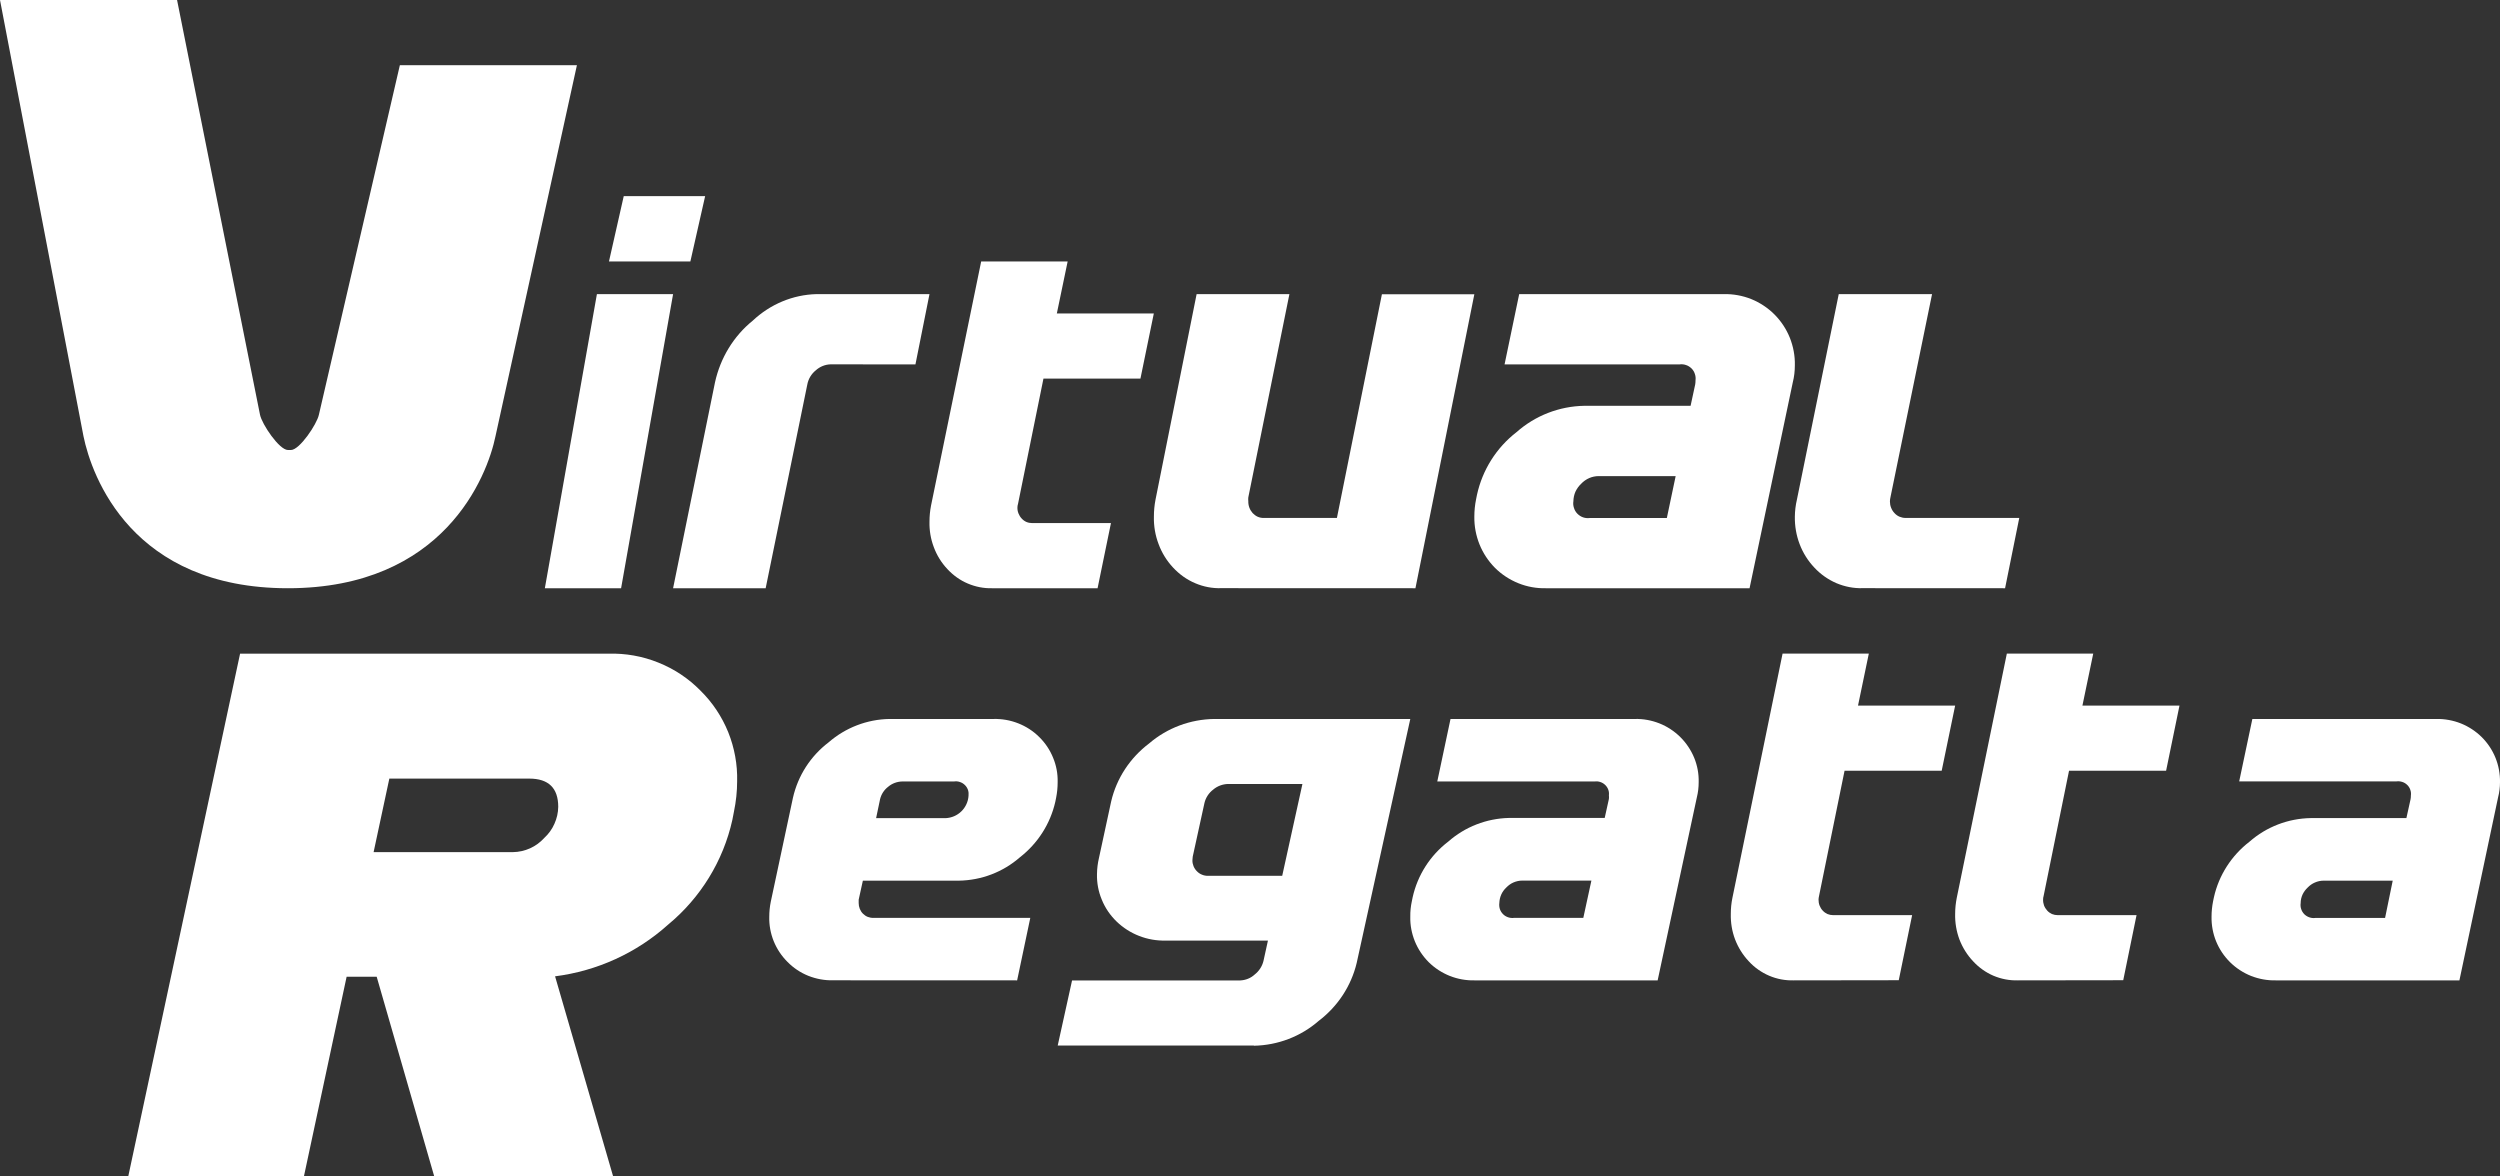
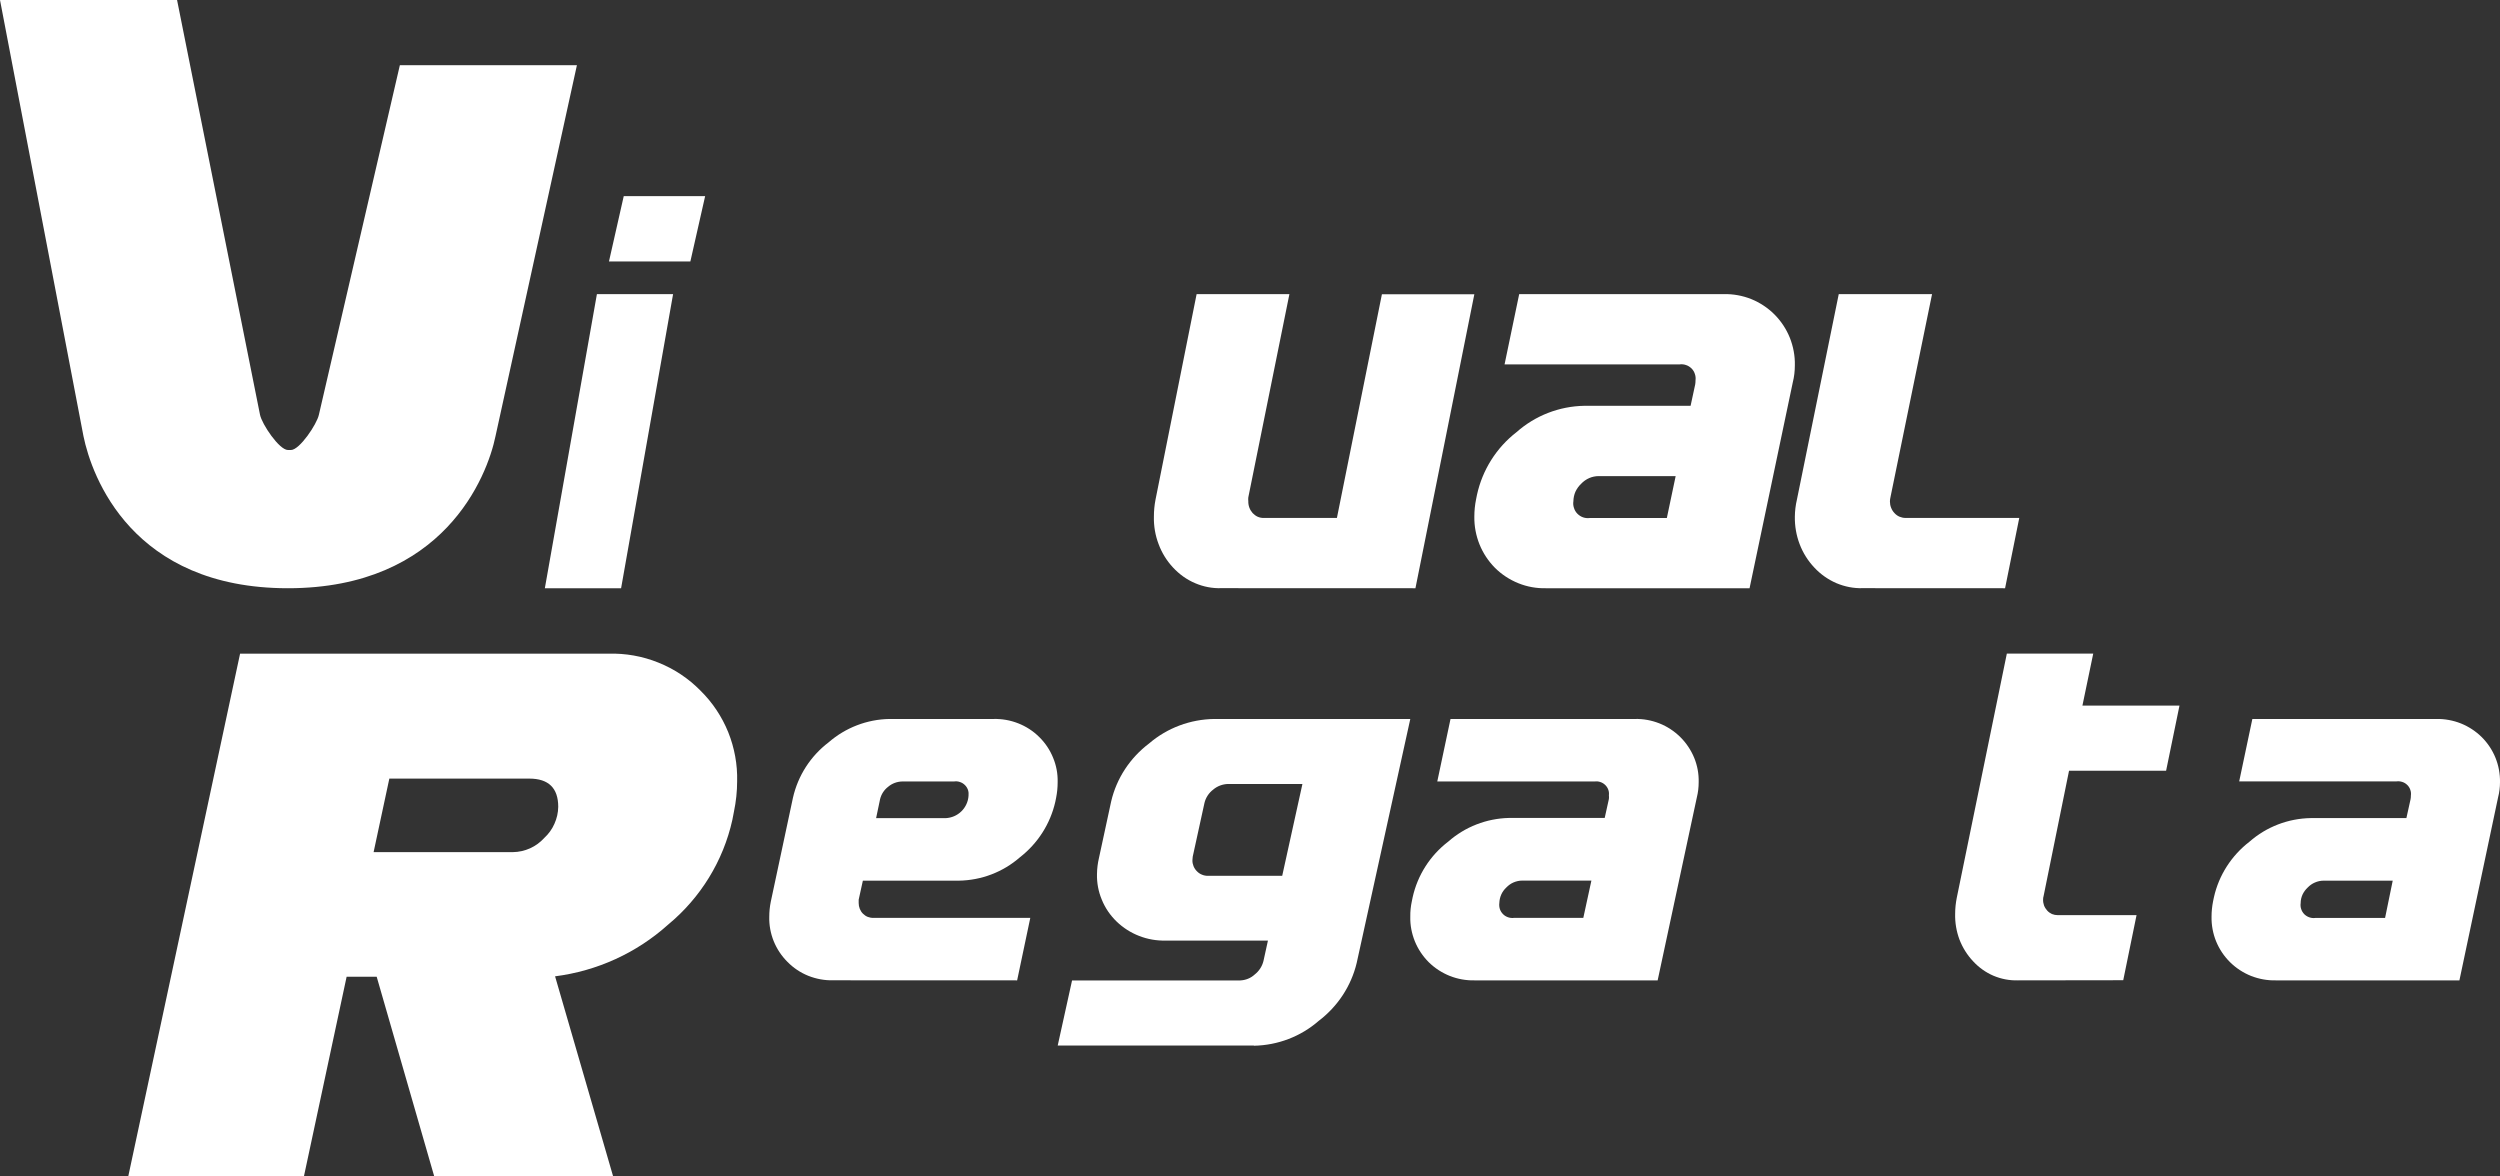
<svg xmlns="http://www.w3.org/2000/svg" width="34" height="16" viewBox="0 0 34 16" fill="none">
  <rect x="0" y="0" width="34" height="16" fill="#333333" stroke="none" />
  <path d="M7.549 13.278L8.339 16H5.906L5.123 13.284H4.714L4.133 16H1.744L3.265 8.89H8.274C8.506 8.883 8.738 8.924 8.953 9.011C9.169 9.097 9.364 9.227 9.526 9.392C9.69 9.553 9.818 9.746 9.904 9.958C9.989 10.17 10.031 10.398 10.025 10.626C10.025 10.764 10.01 10.902 9.982 11.037L9.96 11.151C9.836 11.709 9.528 12.21 9.085 12.576C8.658 12.96 8.121 13.205 7.549 13.278ZM7.201 10.589H5.295L5.081 11.589H6.975C7.056 11.588 7.136 11.57 7.209 11.537C7.282 11.504 7.348 11.456 7.402 11.396C7.461 11.342 7.508 11.277 7.54 11.204C7.573 11.131 7.591 11.053 7.592 10.973C7.592 10.718 7.461 10.589 7.198 10.589" fill="#FFFFFF" />
  <path d="M5.438 0.887L4.337 5.64C4.31 5.769 4.074 6.12 3.957 6.12H3.916C3.798 6.12 3.562 5.769 3.536 5.64L2.408 0H0L1.135 5.931C1.248 6.484 1.798 8 3.916 8C6.035 8 6.626 6.481 6.739 5.931L7.846 0.887H5.438Z" fill="#FFFFFF" />
  <path d="M11.331 13.332C11.216 13.335 11.101 13.314 10.993 13.271C10.886 13.228 10.789 13.163 10.709 13.081C10.628 13 10.565 12.905 10.522 12.799C10.48 12.694 10.459 12.581 10.462 12.468C10.462 12.399 10.469 12.33 10.483 12.262L10.784 10.85C10.852 10.55 11.023 10.283 11.269 10.096C11.499 9.896 11.792 9.783 12.097 9.778H13.511C13.626 9.775 13.74 9.795 13.847 9.837C13.954 9.879 14.052 9.942 14.133 10.023C14.215 10.103 14.279 10.199 14.322 10.305C14.366 10.41 14.387 10.524 14.384 10.638C14.384 10.71 14.377 10.781 14.363 10.851L14.352 10.905C14.284 11.204 14.114 11.47 13.871 11.659C13.641 11.86 13.348 11.972 13.042 11.977H11.735L11.678 12.236C11.677 12.251 11.677 12.267 11.678 12.282C11.678 12.309 11.683 12.335 11.693 12.36C11.703 12.384 11.717 12.407 11.736 12.426C11.755 12.445 11.777 12.46 11.802 12.47C11.826 12.479 11.853 12.484 11.879 12.483H14.012L13.833 13.333L11.331 13.332ZM12.974 10.628H12.273C12.202 10.629 12.133 10.654 12.079 10.7C12.024 10.742 11.985 10.802 11.969 10.869L11.915 11.127H12.86C12.941 11.123 13.017 11.091 13.075 11.034C13.132 10.978 13.167 10.903 13.172 10.823C13.175 10.797 13.173 10.77 13.165 10.744C13.156 10.719 13.142 10.695 13.123 10.677C13.104 10.658 13.08 10.643 13.054 10.635C13.029 10.626 13.001 10.624 12.975 10.628" fill="#FFFFFF" />
  <path d="M17.053 14.219H14.385L14.58 13.334H16.866C16.94 13.331 17.01 13.303 17.063 13.254C17.123 13.207 17.165 13.143 17.183 13.07L17.244 12.792H15.855C15.731 12.795 15.608 12.774 15.493 12.729C15.379 12.685 15.274 12.618 15.187 12.534C15.099 12.449 15.03 12.348 14.985 12.237C14.938 12.126 14.916 12.006 14.919 11.887C14.92 11.813 14.929 11.74 14.946 11.668L15.112 10.899C15.185 10.586 15.368 10.307 15.629 10.11C15.874 9.9 16.188 9.782 16.515 9.778H19.18L18.451 13.096C18.376 13.409 18.194 13.687 17.933 13.885C17.691 14.096 17.379 14.216 17.053 14.222V14.219ZM17.713 10.662H16.702C16.627 10.664 16.555 10.691 16.499 10.739C16.44 10.784 16.398 10.848 16.381 10.919L16.221 11.651C16.219 11.667 16.217 11.683 16.217 11.699C16.216 11.727 16.222 11.755 16.232 11.78C16.243 11.806 16.258 11.83 16.279 11.85C16.298 11.87 16.322 11.886 16.348 11.896C16.374 11.907 16.403 11.912 16.431 11.911H17.438L17.713 10.662Z" fill="#FFFFFF" />
  <path d="M20.055 13.333C19.94 13.336 19.825 13.315 19.718 13.273C19.611 13.23 19.513 13.167 19.431 13.086C19.35 13.005 19.285 12.908 19.242 12.802C19.199 12.695 19.177 12.581 19.18 12.467C19.179 12.396 19.186 12.326 19.201 12.257L19.212 12.203C19.279 11.902 19.45 11.634 19.696 11.446C19.924 11.245 20.217 11.131 20.522 11.124H21.824L21.881 10.866C21.883 10.85 21.883 10.834 21.881 10.818C21.884 10.792 21.882 10.765 21.873 10.741C21.864 10.716 21.85 10.694 21.831 10.676C21.813 10.658 21.79 10.644 21.766 10.636C21.741 10.627 21.715 10.625 21.689 10.628H19.547L19.727 9.778H22.233C22.348 9.775 22.461 9.796 22.568 9.838C22.674 9.88 22.771 9.944 22.852 10.024C22.933 10.104 22.997 10.2 23.041 10.306C23.084 10.411 23.105 10.524 23.102 10.638C23.102 10.708 23.094 10.777 23.077 10.845L22.544 13.333H20.055ZM21.643 11.976H20.702C20.662 11.976 20.622 11.985 20.584 12.001C20.547 12.017 20.514 12.041 20.486 12.07C20.457 12.097 20.433 12.13 20.417 12.166C20.401 12.202 20.392 12.242 20.391 12.281C20.387 12.309 20.39 12.336 20.398 12.363C20.407 12.389 20.421 12.412 20.441 12.432C20.46 12.452 20.484 12.466 20.51 12.475C20.537 12.484 20.564 12.487 20.592 12.483H21.533L21.643 11.976Z" fill="#FFFFFF" />
-   <path d="M24.393 13.333C24.279 13.336 24.166 13.315 24.061 13.27C23.956 13.225 23.86 13.158 23.782 13.072C23.702 12.987 23.639 12.886 23.597 12.776C23.555 12.665 23.536 12.547 23.539 12.428C23.539 12.355 23.546 12.281 23.561 12.21L24.243 8.889H25.416L25.269 9.596H26.59L26.407 10.482H25.086L24.739 12.185C24.735 12.201 24.733 12.217 24.732 12.234C24.732 12.262 24.736 12.289 24.746 12.315C24.756 12.341 24.77 12.364 24.789 12.384C24.808 12.405 24.83 12.42 24.854 12.431C24.879 12.441 24.905 12.446 24.932 12.446H26.005L25.823 13.331L24.393 13.333Z" fill="#FFFFFF" />
  <path d="M27.443 13.333C27.33 13.336 27.217 13.315 27.111 13.27C27.006 13.225 26.912 13.158 26.833 13.072C26.753 12.987 26.69 12.886 26.648 12.776C26.607 12.665 26.587 12.547 26.59 12.428C26.59 12.355 26.598 12.281 26.612 12.21L27.293 8.889H28.468L28.321 9.596H29.641L29.459 10.482H28.139L27.793 12.186C27.788 12.201 27.786 12.217 27.786 12.234C27.785 12.262 27.79 12.289 27.799 12.315C27.809 12.341 27.824 12.364 27.842 12.384C27.861 12.405 27.883 12.42 27.907 12.431C27.932 12.441 27.959 12.446 27.985 12.446H29.057L28.876 13.331L27.443 13.333Z" fill="#FFFFFF" />
  <path d="M30.953 13.333C30.837 13.336 30.723 13.315 30.615 13.273C30.508 13.23 30.411 13.167 30.329 13.086C30.247 13.005 30.183 12.909 30.139 12.802C30.096 12.696 30.075 12.582 30.077 12.467C30.077 12.397 30.084 12.327 30.098 12.257L30.109 12.204C30.176 11.903 30.348 11.636 30.593 11.447C30.823 11.245 31.119 11.131 31.426 11.126H32.727L32.784 10.868C32.787 10.852 32.788 10.836 32.788 10.82C32.792 10.793 32.789 10.766 32.78 10.741C32.772 10.716 32.757 10.693 32.738 10.675C32.719 10.656 32.696 10.642 32.67 10.634C32.645 10.626 32.618 10.623 32.591 10.627H30.453L30.632 9.778H33.135C33.249 9.776 33.363 9.797 33.469 9.839C33.575 9.882 33.671 9.945 33.752 10.025C33.833 10.106 33.896 10.201 33.939 10.307C33.981 10.412 34.002 10.525 34 10.638C34 10.708 33.991 10.777 33.974 10.844L33.448 13.333H30.953ZM32.541 11.977H31.601C31.56 11.977 31.52 11.986 31.483 12.002C31.445 12.018 31.412 12.042 31.384 12.071C31.355 12.098 31.331 12.131 31.314 12.167C31.298 12.203 31.289 12.242 31.289 12.282C31.285 12.309 31.287 12.337 31.296 12.363C31.304 12.389 31.319 12.413 31.338 12.433C31.358 12.452 31.381 12.467 31.408 12.476C31.434 12.485 31.462 12.488 31.489 12.484H32.437L32.541 11.977Z" fill="#FFFFFF" />
  <path d="M7.41 8L8.118 4H9.154L8.447 8H7.41Z" fill="#FFFFFF" />
  <path d="M8.282 3.556L8.483 2.667H9.59L9.389 3.556H8.282Z" fill="#FFFFFF" />
-   <path d="M11.296 4.955C11.222 4.957 11.15 4.986 11.093 5.038C11.034 5.086 10.993 5.154 10.979 5.231L10.413 8H9.154L9.724 5.2C9.797 4.867 9.978 4.571 10.236 4.362C10.475 4.137 10.783 4.008 11.105 4H12.641L12.45 4.956L11.296 4.955Z" fill="#FFFFFF" />
-   <path d="M13.494 8C13.38 8.003 13.268 7.981 13.162 7.936C13.057 7.892 12.963 7.824 12.884 7.739C12.804 7.654 12.741 7.553 12.7 7.442C12.658 7.332 12.638 7.213 12.641 7.094C12.641 7.021 12.648 6.948 12.662 6.876L13.344 3.556H14.52L14.373 4.263H15.692L15.51 5.149H14.191L13.845 6.853C13.84 6.868 13.837 6.885 13.837 6.901C13.836 6.929 13.841 6.957 13.851 6.982C13.861 7.008 13.876 7.032 13.895 7.052C13.913 7.072 13.935 7.088 13.96 7.099C13.984 7.109 14.011 7.114 14.037 7.114H15.109L14.927 8H13.494Z" fill="#FFFFFF" />
  <path d="M16.61 7.999C16.488 8.003 16.367 7.98 16.253 7.931C16.14 7.883 16.038 7.81 15.953 7.718C15.868 7.627 15.801 7.519 15.757 7.4C15.712 7.282 15.69 7.155 15.693 7.027C15.693 6.949 15.7 6.872 15.715 6.795L16.274 4H17.536L16.977 6.764C16.975 6.781 16.975 6.799 16.977 6.816C16.976 6.846 16.981 6.876 16.991 6.903C17.001 6.931 17.017 6.956 17.036 6.978C17.056 6.999 17.079 7.016 17.105 7.028C17.131 7.039 17.159 7.045 17.188 7.044H18.182L18.794 4.002H20.051L19.25 8L16.61 7.999Z" fill="#FFFFFF" />
  <path d="M21.025 8C20.896 8.003 20.769 7.98 20.65 7.932C20.531 7.884 20.422 7.813 20.331 7.722C20.241 7.631 20.169 7.522 20.121 7.403C20.073 7.283 20.049 7.155 20.051 7.026C20.051 6.947 20.059 6.867 20.075 6.789L20.087 6.729C20.161 6.391 20.351 6.089 20.625 5.877C20.879 5.652 21.206 5.525 21.545 5.519H22.992L23.055 5.227C23.058 5.209 23.059 5.191 23.059 5.173C23.063 5.143 23.06 5.113 23.05 5.085C23.041 5.056 23.025 5.031 23.004 5.01C22.982 4.989 22.957 4.973 22.928 4.964C22.9 4.954 22.87 4.952 22.84 4.956H20.462L20.661 4H23.443C23.57 3.997 23.697 4.02 23.816 4.067C23.934 4.115 24.042 4.186 24.132 4.276C24.223 4.367 24.294 4.475 24.342 4.594C24.389 4.713 24.413 4.84 24.41 4.968C24.41 5.047 24.401 5.125 24.382 5.2L23.794 8H21.025ZM22.789 6.475H21.744C21.699 6.475 21.654 6.484 21.613 6.502C21.572 6.52 21.534 6.547 21.503 6.58C21.471 6.61 21.445 6.647 21.426 6.687C21.408 6.728 21.399 6.772 21.398 6.817C21.393 6.848 21.396 6.879 21.406 6.908C21.415 6.938 21.431 6.965 21.453 6.987C21.475 7.009 21.501 7.026 21.53 7.036C21.559 7.046 21.59 7.049 21.621 7.045H22.669L22.789 6.475Z" fill="#FFFFFF" />
  <path d="M25.334 7.999C25.211 8.003 25.089 7.979 24.975 7.931C24.862 7.882 24.759 7.81 24.674 7.718C24.588 7.627 24.52 7.519 24.475 7.4C24.43 7.282 24.408 7.155 24.41 7.027C24.411 6.949 24.42 6.871 24.438 6.795L25.007 4H26.276L25.71 6.764C25.706 6.782 25.703 6.801 25.703 6.82C25.703 6.849 25.708 6.878 25.719 6.905C25.729 6.932 25.745 6.957 25.765 6.978C25.784 6.999 25.807 7.016 25.833 7.027C25.859 7.038 25.887 7.044 25.915 7.044H27.462L27.269 8L25.334 7.999Z" fill="#FFFFFF" />
</svg>